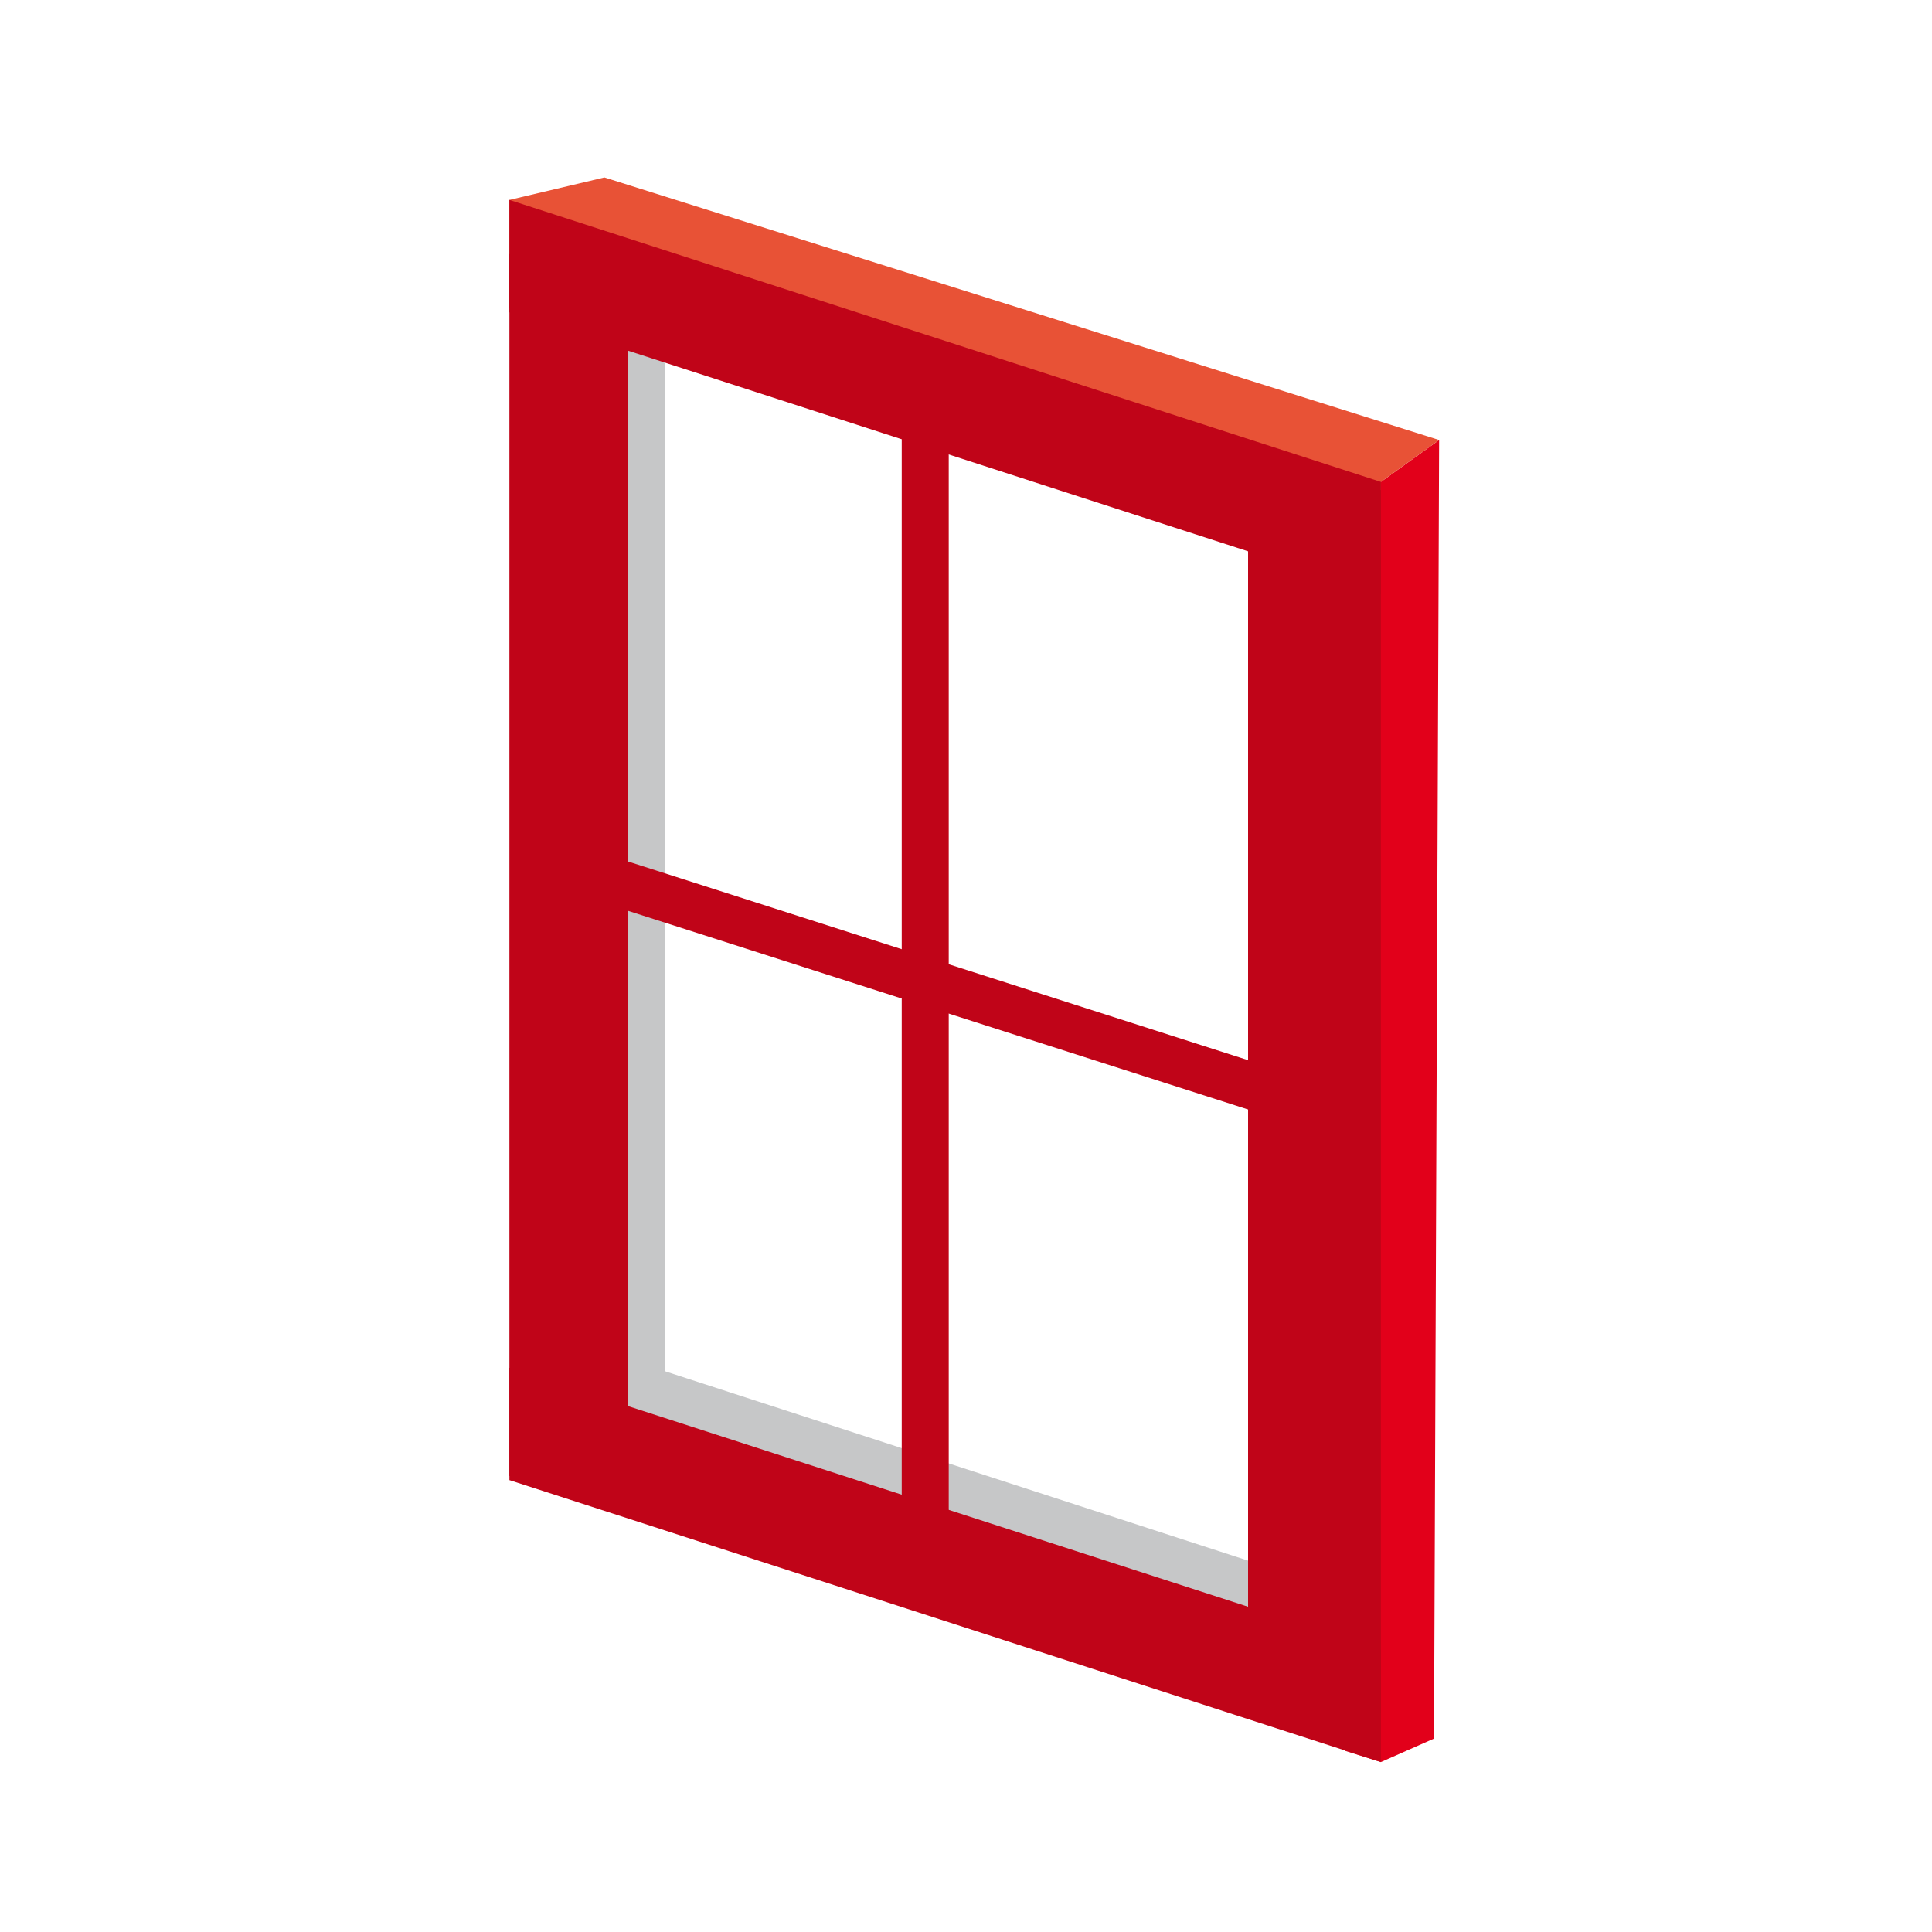
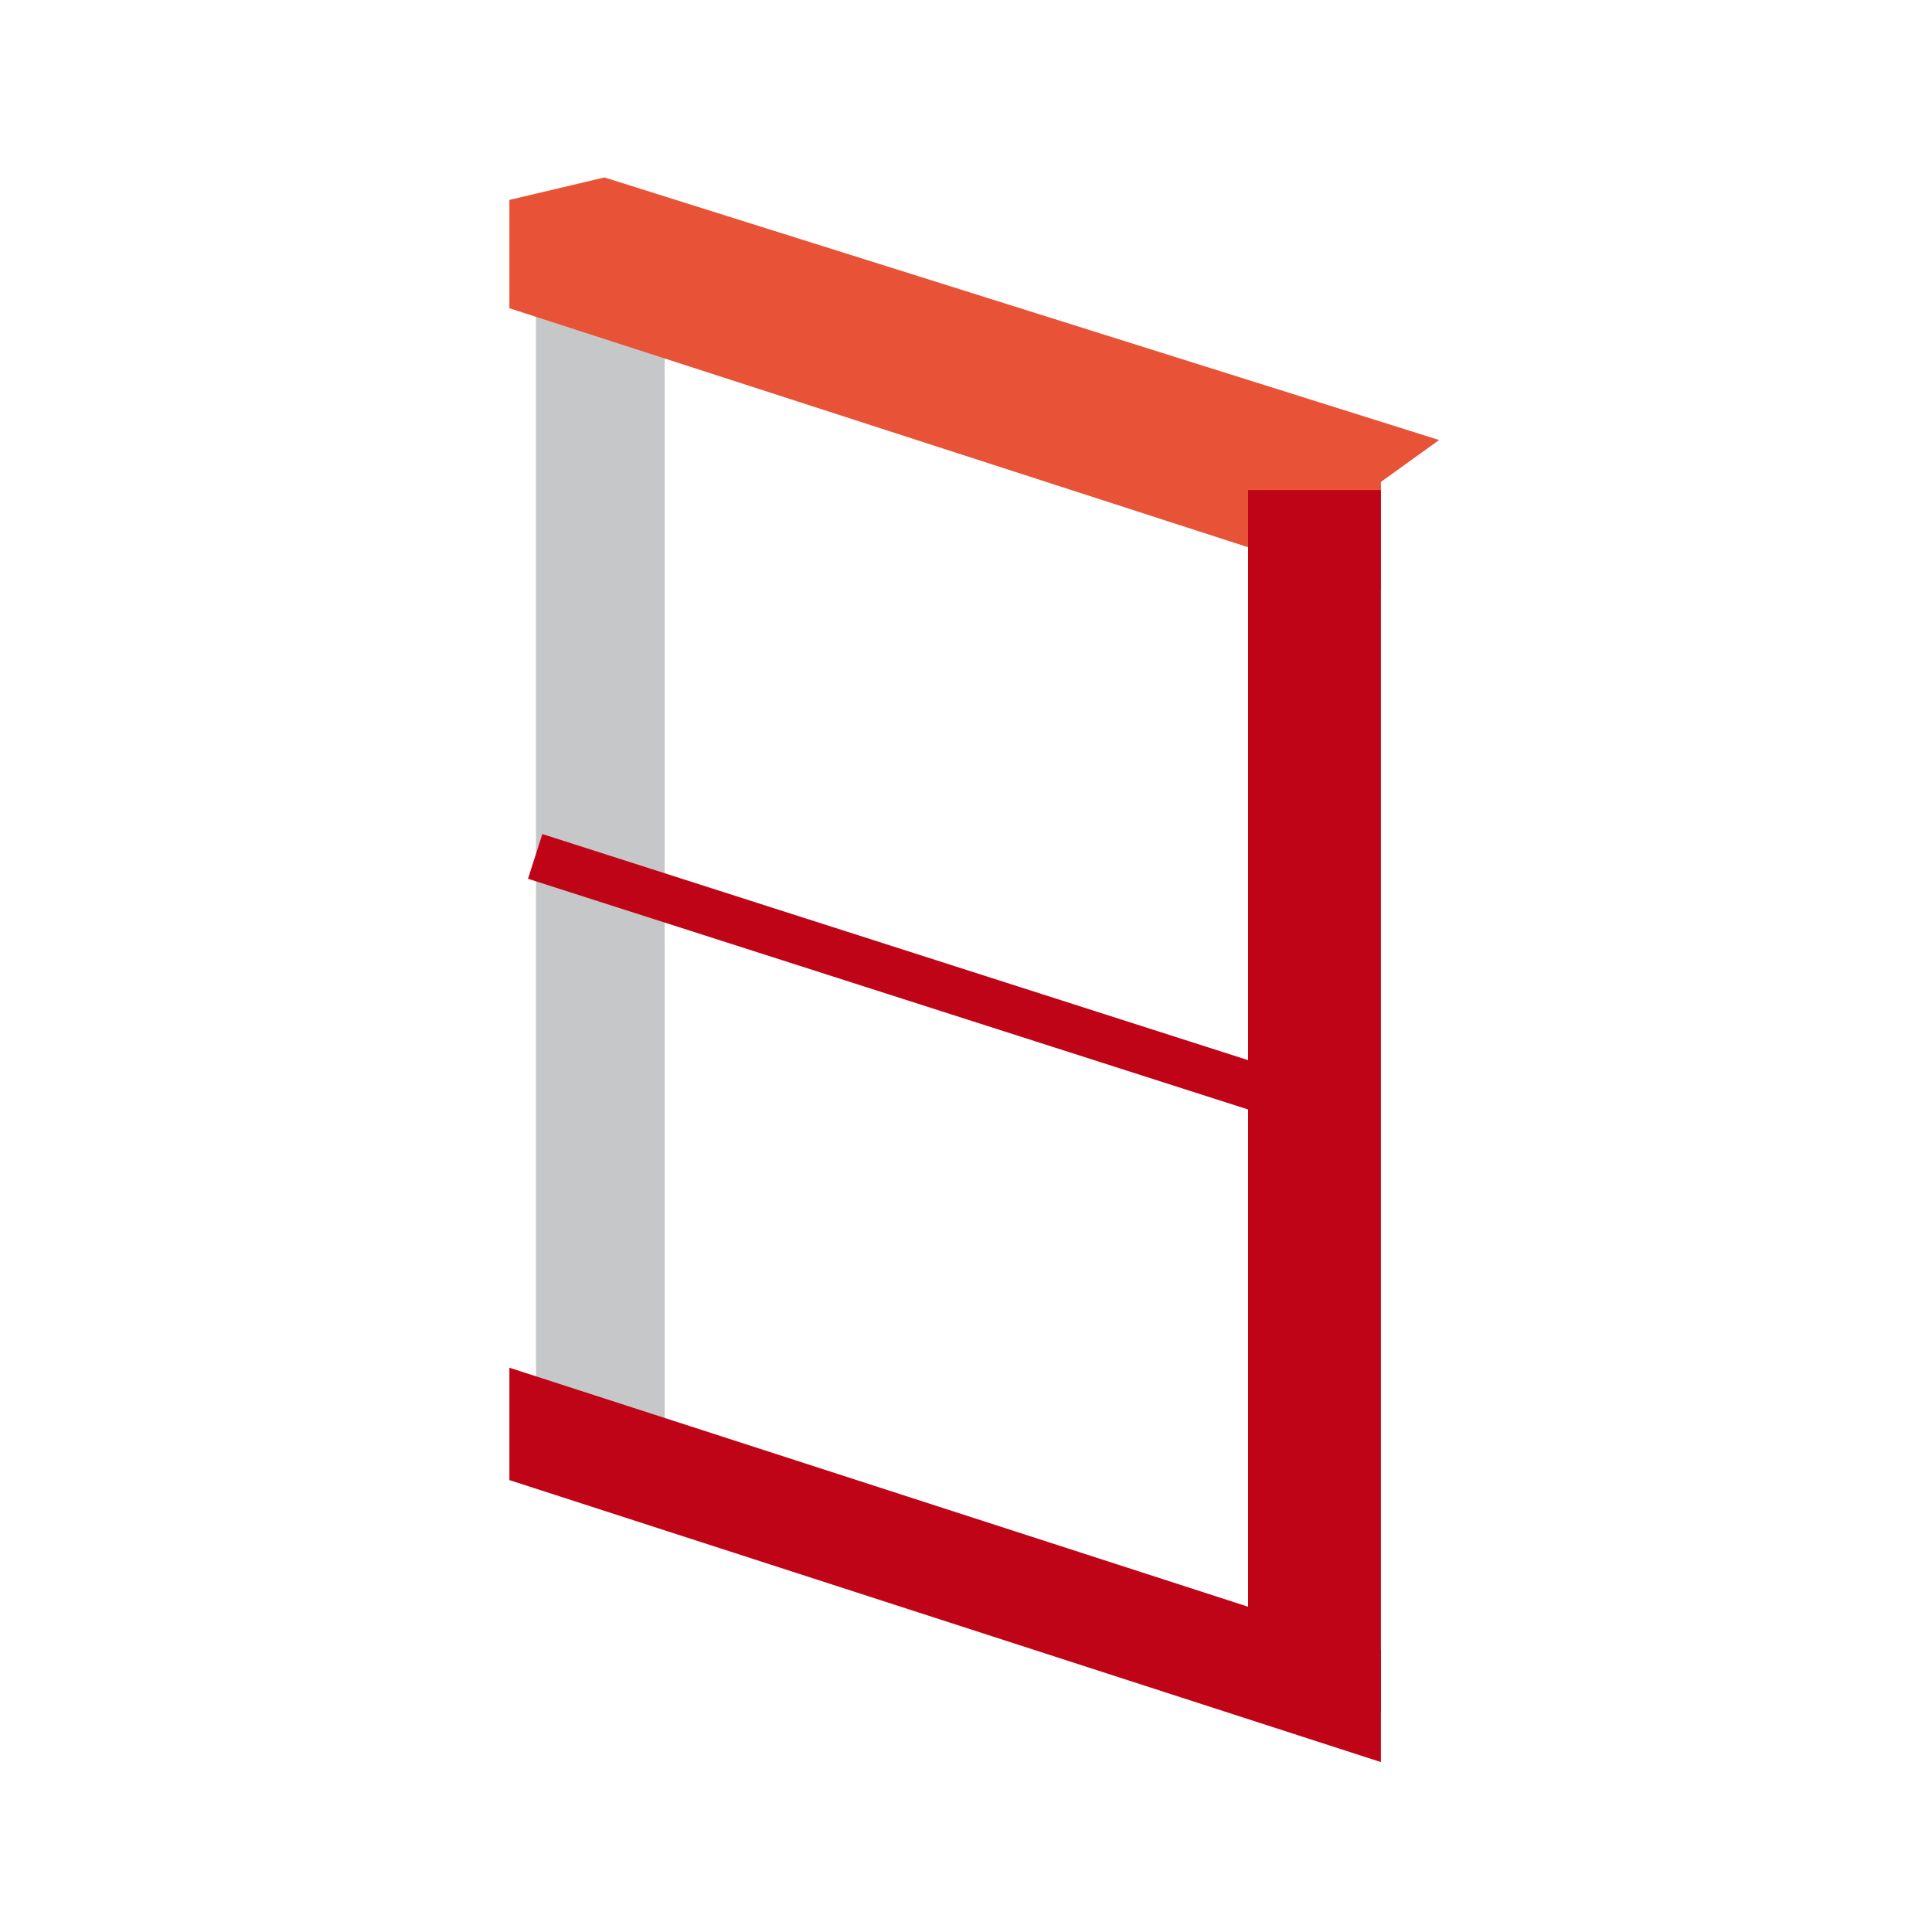
<svg xmlns="http://www.w3.org/2000/svg" version="1.1" x="0px" y="0px" width="280px" height="280px" viewBox="0 0 280 280" enable-background="new 0 0 280 280" xml:space="preserve">
  <g id="fenster">
    <g>
-       <polygon fill="#C6C7C8" points="74.27,191.556 74.27,210.806 200.573,251.673 200.573,232.571   " />
      <rect x="77.676" y="36.823" fill="#C6C7C8" width="18.657" height="177.092" />
-       <polygon fill="#E2001A" points="207.829,251.968 200.13,255.374 194.946,253.745 194.503,68.066 200.13,69.843 208.569,63.771    " />
      <polygon fill="#E85236" points="87.596,25.718 73.826,28.975 73.826,44.671 200.13,85.538 200.13,69.843 208.569,63.771   " />
-       <polygon fill="#C00418" points="73.826,28.975 73.826,45.263 200.13,86.13 200.13,69.843   " />
      <polygon fill="#C00418" points="73.826,198.22 73.826,214.507 200.13,255.374 200.13,239.087   " />
      <rect x="180.88" y="71.027" fill="#C00418" width="19.25" height="177.091" />
-       <rect x="73.826" y="36.823" fill="#C00418" width="17.176" height="177.092" />
-       <rect x="130.685" y="49.705" fill="#C00418" width="6.812" height="177.091" />
      <rect x="130.73" y="82.801" transform="matrix(0.305 -0.952 0.952 0.305 -42.177 226.561)" fill="#C00418" width="6.811" height="118.754" />
    </g>
  </g>
</svg>